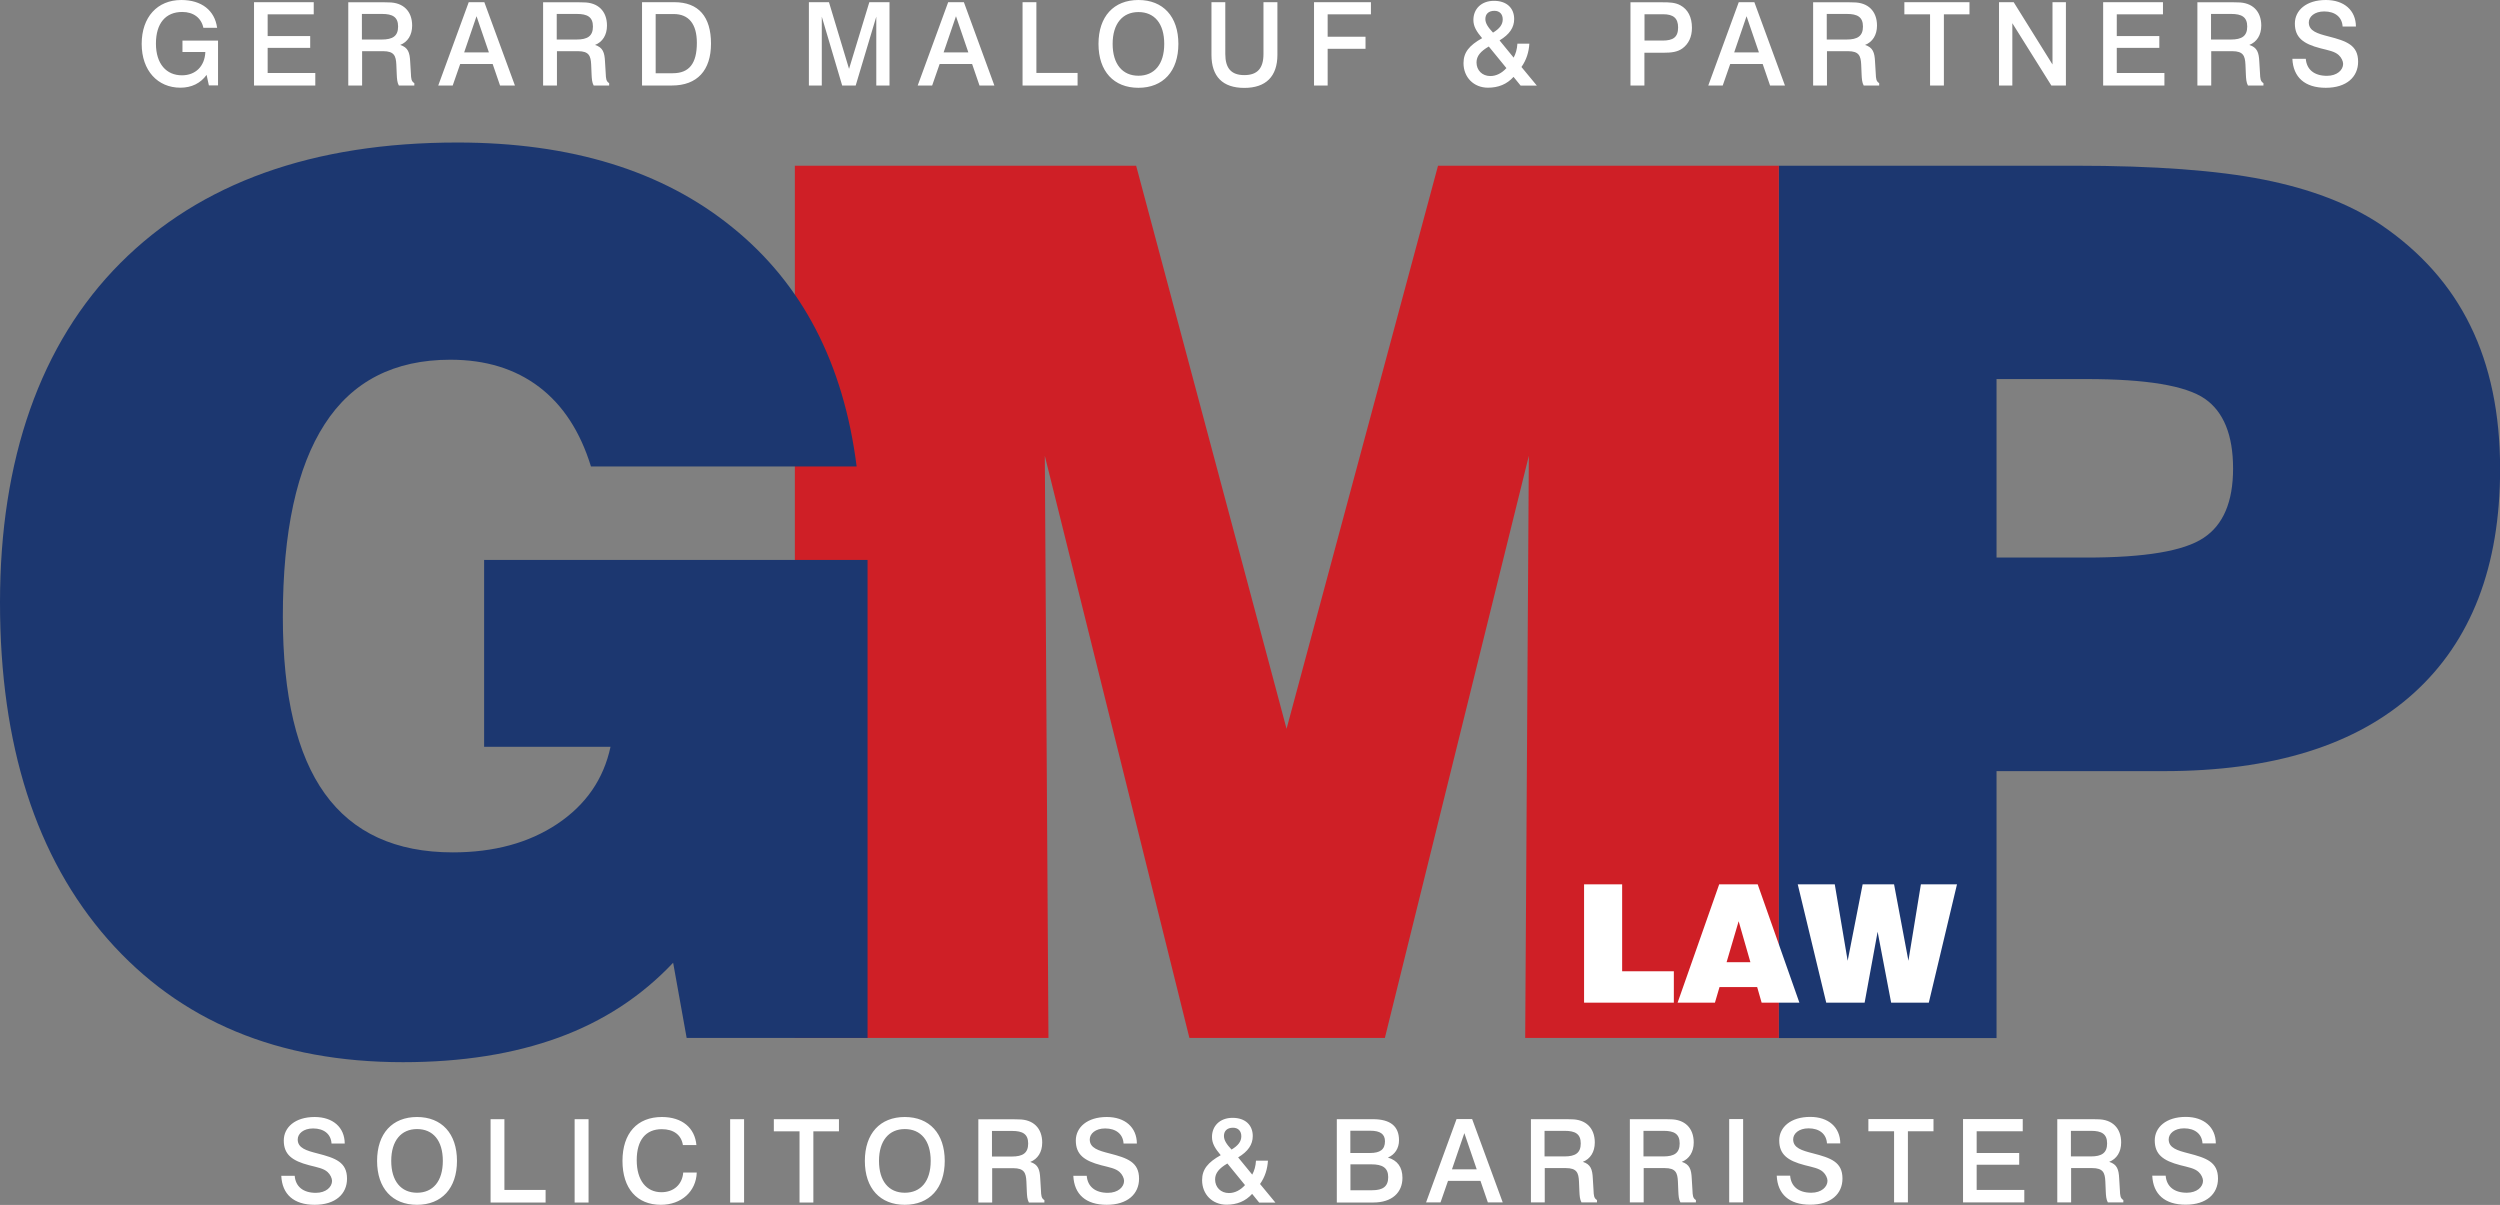
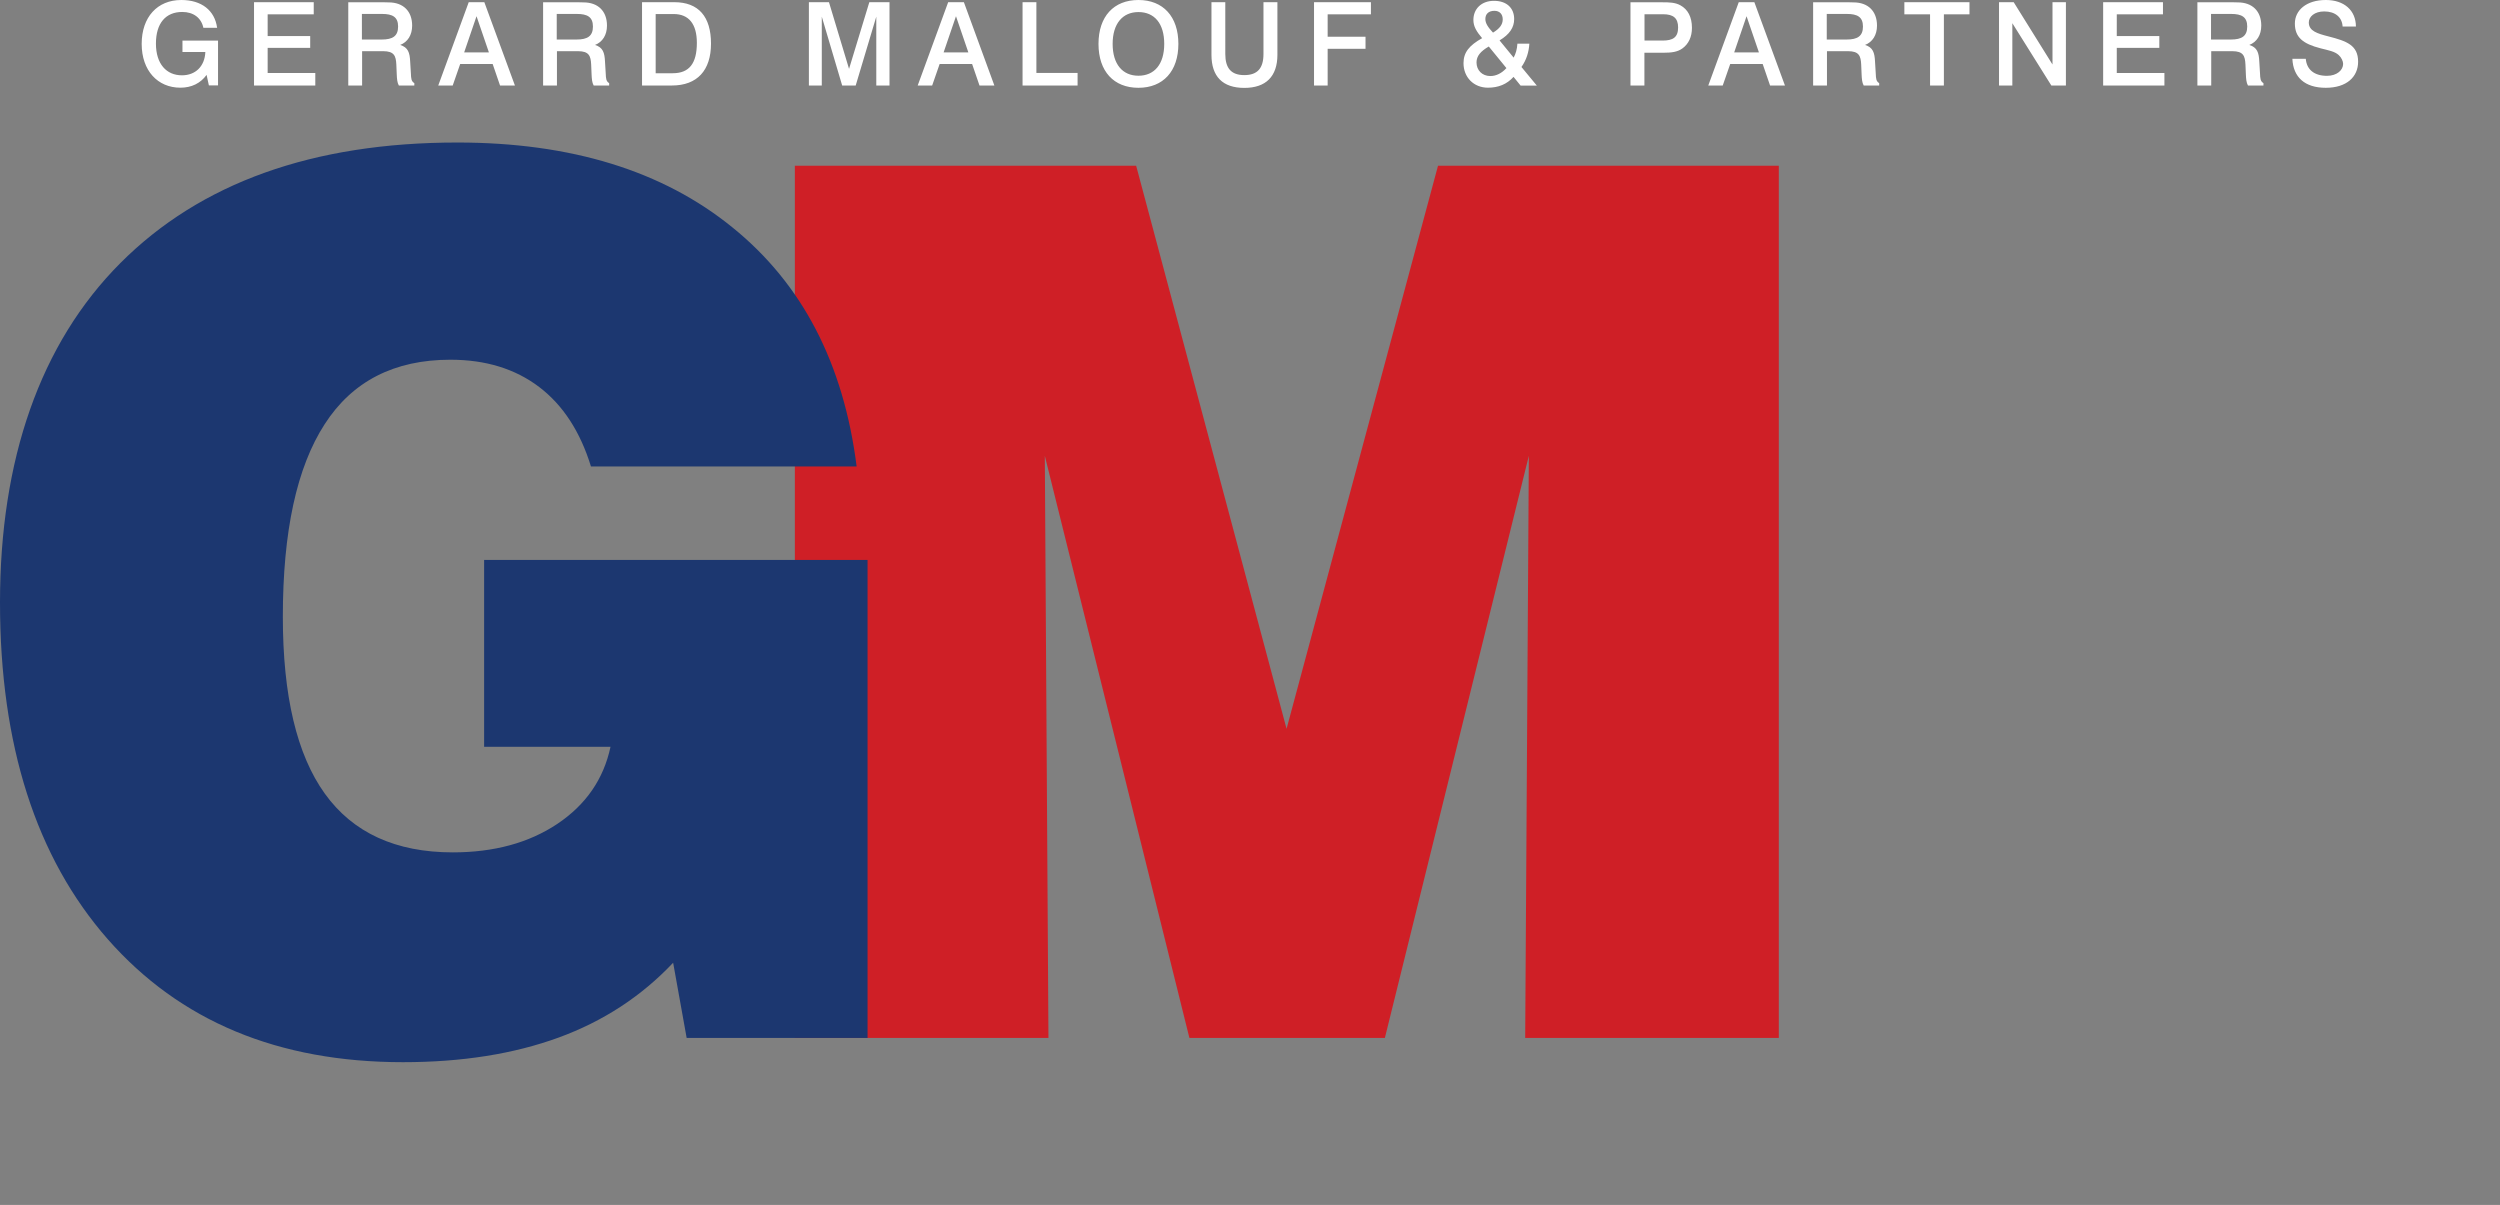
<svg xmlns="http://www.w3.org/2000/svg" id="Layer_1" data-name="Layer 1" viewBox="0 0 240.33 115.83">
  <rect x="0" y="0" width="240.33" height="115.83" fill="#808080" stroke="none" />
  <defs>
    <style>      .cls-1 {        fill: #1c3770;      }      .cls-1, .cls-2, .cls-3 {        fill-rule: evenodd;        stroke-width: 0px;      }      .cls-2 {        fill: #cf1f26;      }      .cls-3 {        fill: #fff;      }    </style>
  </defs>
-   <path class="cls-1" d="m191.93,53.6h8.65c5.6,0,9.35-.62,11.25-1.89,1.89-1.24,2.84-3.46,2.84-6.67s-.91-5.46-2.72-6.71c-1.83-1.26-5.62-1.89-11.37-1.89h-8.65v17.14h0Zm-20.93-37.67h28.49c7.64,0,13.68.45,18.14,1.34,4.47.89,8.2,2.31,11.2,4.3,3.87,2.62,6.76,5.87,8.65,9.74,1.9,3.87,2.86,8.46,2.86,13.78,0,9.37-2.78,16.56-8.32,21.56-5.54,5-13.55,7.48-23.99,7.48h-16.1v25.66h-20.93V15.93Z" />
  <polygon class="cls-2" points="100.79 99.78 76.41 99.78 76.41 15.93 109.22 15.93 123.68 70.06 138.24 15.93 171 15.93 171 99.78 146.62 99.78 146.97 43.82 133.13 99.78 114.34 99.78 100.44 43.82 100.79 99.78" />
  <path class="cls-1" d="m66.01,99.78l-1.3-7.23c-3.05,3.23-6.71,5.62-11,7.19-4.3,1.57-9.27,2.37-14.97,2.37-12.01,0-21.46-3.95-28.38-11.82C3.46,82.42,0,71.62,0,57.91s3.85-24.88,11.57-32.62c7.7-7.72,18.51-11.59,32.4-11.59,10.92,0,19.75,2.72,26.44,8.16,6.71,5.42,10.69,13.08,11.94,22.98h-25.54c-1.03-3.34-2.68-5.89-4.98-7.64-2.31-1.75-5.15-2.62-8.53-2.62-5.38,0-9.43,2.06-12.09,6.2-2.68,4.14-4.02,10.3-4.02,18.51,0,7.58,1.34,13.26,4.04,17.01,2.7,3.75,6.8,5.64,12.3,5.64,3.95,0,7.31-.91,10.05-2.74,2.76-1.85,4.45-4.32,5.11-7.41h-12.15v-17.96h36.86v45.95h-17.38Z" />
-   <path class="cls-3" d="m152.28,96.39v-11.38h3.66v8.36h4.97v3.02h-8.63Zm13.69-3.89h2.3l-1.13-3.94-1.16,3.94h0Zm-4.7,3.89l4-11.38h3.7l4.01,11.38h-3.63l-.43-1.5h-3.62l-.44,1.5h-3.6Zm14.29,0h3.69l1.25-6.82,1.3,6.82h3.62l2.71-11.38h-3.47l-1.2,7.35-1.38-7.35h-3.02l-1.44,7.35-1.24-7.35h-3.56l2.74,11.38Z" />
  <g>
    <path class="cls-3" d="m20.87,2.66c-.23-1.65-1.48-2.66-3.44-2.66-2.3,0-3.81,1.64-3.81,4.22s1.55,4.21,3.72,4.21c1.07,0,1.93-.42,2.52-1.23l.22,1.01h.88V3.9h-3.42v1.1h2.2c-.06,1.39-.96,2.24-2.25,2.24-1.49,0-2.5-1.09-2.5-3.05s.94-3.04,2.53-3.04c1.08,0,1.83.57,2.03,1.52h1.33ZM24.42.21v8.01h5.89v-1.2h-4.58v-2.42h4.09v-1.13h-4.09V1.38h4.43V.21h-5.75Zm9.06,0v8.01h1.33v-3.3h2.02c1.06,0,1.23.45,1.27,1.28l.04.96c.02.42.04.77.2,1.06h1.49v-.23c-.3-.17-.31-.46-.33-.92l-.07-1.15c-.04-.87-.2-1.36-.96-1.6.72-.28,1.15-.95,1.15-1.86,0-1.39-.86-2.23-2.26-2.23-.04,0-.19-.01-.42-.01h-3.45Zm1.31,1.13h1.94c1,0,1.54.29,1.54,1.21s-.52,1.25-1.57,1.25h-1.91V1.34h0ZM45.06.21l-2.93,8.01h1.39l.72-2.07h3.12l.71,2.07h1.43L46.56.21h-1.5Zm.75,1.35l1.19,3.48h-2.38l1.19-3.48h0Zm6.4-1.35v8.01h1.33v-3.3h2.02c1.06,0,1.23.45,1.27,1.28l.04.96c.02.42.04.77.2,1.06h1.49v-.23c-.3-.17-.31-.46-.33-.92l-.07-1.15c-.04-.87-.2-1.36-.96-1.6.72-.28,1.15-.95,1.15-1.86,0-1.39-.86-2.23-2.26-2.23-.04,0-.19-.01-.42-.01h-3.45Zm1.31,1.13h1.94c1,0,1.54.29,1.54,1.21s-.52,1.25-1.57,1.25h-1.91V1.34h0ZM61.72.21v8.01h2.87c2.44,0,3.76-1.46,3.76-4.03s-1.18-3.98-3.53-3.98h-3.1Zm1.31,1.14h1.73c1.46,0,2.23.96,2.23,2.77,0,1.99-.74,2.92-2.32,2.92h-1.64V1.35h0Zm14.73-1.14v8.01h1.24V1.6l1.96,6.62h1.3l1.98-6.62v6.62h1.27V.21h-1.94l-1.95,6.41-1.93-6.41h-1.94Zm13.39,0l-2.93,8.01h1.39l.72-2.07h3.12l.71,2.07h1.43L92.66.21h-1.5Zm.75,1.35l1.19,3.48h-2.38l1.19-3.48h0Zm6.4-1.35v8.01h5.29v-1.21h-3.96V.21h-1.34Zm11.14-.21c-2.37,0-3.84,1.58-3.84,4.22s1.47,4.22,3.84,4.22,3.84-1.59,3.84-4.22-1.47-4.22-3.84-4.22h0Zm0,1.16c1.54,0,2.48,1.1,2.48,3.06s-.95,3.06-2.48,3.06-2.48-1.11-2.48-3.06.96-3.06,2.48-3.06h0Zm7.02-.95v5.06c0,2.09,1.08,3.18,3.16,3.18s3.18-1.11,3.18-3.18V.21h-1.34v4.98c0,1.36-.57,2.03-1.84,2.03s-1.83-.67-1.83-2.03V.21h-1.34Zm9.86,0v8.01h1.31v-3.53h3.64v-1.16h-3.64V1.38h4.16V.21h-5.47Zm17.84,3.67c.95-.57,1.4-1.23,1.4-2.05,0-1.05-.71-1.75-1.94-1.75s-1.98.79-1.98,1.84c0,.62.3,1.11.84,1.75-1.23.69-1.79,1.36-1.79,2.4,0,1.36.98,2.36,2.35,2.36,1,0,1.82-.33,2.46-1.04l.68.84h1.56l-1.48-1.79c.48-.68.71-1.43.76-2.24h-1.15c-.03.53-.16.97-.36,1.34l-1.35-1.65h0Zm.66,2.66c-.45.5-.99.77-1.55.77-.79,0-1.33-.56-1.33-1.31,0-.61.39-1.07,1.18-1.53l1.69,2.07h0Zm-1.29-3.4c-.48-.51-.74-.9-.74-1.31,0-.48.31-.79.87-.79.49,0,.8.31.8.82s-.31.9-.94,1.28h0Zm13.21-2.93v8.01h1.34v-3.15h1.82c.78,0,1.36-.07,1.84-.42.59-.43.91-1.11.91-1.97,0-1.04-.39-1.78-1.11-2.17-.51-.28-1.07-.29-1.74-.29h-3.05Zm1.34,1.16h1.81c.96,0,1.43.37,1.43,1.27,0,.96-.5,1.26-1.5,1.26h-1.73V1.37h0Zm9.07-1.16l-2.93,8.01h1.39l.72-2.07h3.12l.71,2.07h1.43l-2.94-8.01h-1.5Zm.75,1.35l1.19,3.48h-2.38l1.19-3.48h0Zm6.4-1.35v8.01h1.33v-3.3h2.02c1.06,0,1.23.45,1.27,1.28l.04.96c.02.42.04.77.2,1.06h1.49v-.23c-.3-.17-.31-.46-.33-.92l-.07-1.15c-.04-.87-.2-1.36-.96-1.6.72-.28,1.15-.95,1.15-1.86,0-1.39-.86-2.23-2.26-2.23-.04,0-.19-.01-.42-.01h-3.45Zm1.31,1.13h1.94c1,0,1.54.29,1.54,1.21s-.52,1.25-1.57,1.25h-1.91V1.34h0Zm7.46-1.13v1.17h2.47v6.84h1.33V1.38h2.46V.21h-6.26Zm9.1,0v8.01h1.28V2.23l3.75,5.99h1.4V.21h-1.29v5.99l-3.73-5.99h-1.41Zm10.01,0v8.01h5.89v-1.2h-4.58v-2.42h4.09v-1.13h-4.09V1.38h4.44V.21h-5.75Zm9.06,0v8.01h1.33v-3.3h2.02c1.06,0,1.23.45,1.27,1.28l.04.96c.02.42.04.77.2,1.06h1.49v-.23c-.3-.17-.31-.46-.33-.92l-.07-1.15c-.04-.87-.2-1.36-.96-1.6.72-.28,1.15-.95,1.15-1.86,0-1.39-.86-2.23-2.26-2.23-.04,0-.19-.01-.42-.01h-3.45Zm1.31,1.13h1.94c1,0,1.54.29,1.54,1.21s-.52,1.25-1.57,1.25h-1.91V1.34h0Zm13.93,1.21c-.01-1.56-1.14-2.55-2.89-2.55-1.89,0-2.98,1-2.98,2.26,0,1.34.79,1.95,2.45,2.38.78.2,1.38.3,1.76.65.26.23.43.6.43.85,0,.59-.58,1.15-1.56,1.15-1.2,0-1.95-.59-2.03-1.64h-1.29c.08,1.78,1.2,2.79,3.21,2.79s3.11-1.05,3.11-2.51c0-1.59-1.1-1.98-2.85-2.43-1.05-.27-1.89-.51-1.89-1.34,0-.56.55-1.06,1.48-1.06,1.05,0,1.72.55,1.77,1.45h1.27Z" />
-     <path class="cls-3" d="m33.14,109.93c-.01-1.56-1.14-2.55-2.89-2.55-1.89,0-2.97,1-2.97,2.26,0,1.34.79,1.95,2.45,2.38.78.2,1.38.3,1.76.65.26.23.43.6.43.85,0,.59-.58,1.15-1.56,1.15-1.2,0-1.95-.59-2.03-1.64h-1.29c.08,1.78,1.2,2.79,3.21,2.79s3.11-1.05,3.11-2.51c0-1.59-1.1-1.98-2.85-2.43-1.05-.27-1.89-.51-1.89-1.34,0-.56.55-1.06,1.48-1.06,1.05,0,1.72.55,1.77,1.45h1.27Zm6.95-2.55c-2.37,0-3.84,1.58-3.84,4.22s1.47,4.22,3.84,4.22,3.84-1.59,3.84-4.22-1.47-4.22-3.84-4.22h0Zm0,1.16c1.54,0,2.48,1.1,2.48,3.06s-.95,3.06-2.48,3.06-2.48-1.11-2.48-3.06.96-3.06,2.48-3.06h0Zm7.07-.95v8.01h5.29v-1.21h-3.96v-6.8h-1.34Zm8.08,0v8.01h1.34v-8.01h-1.34Zm11.71,2.51c-.14-1.67-1.37-2.72-3.32-2.72-2.37,0-3.79,1.56-3.79,4.22s1.4,4.22,3.69,4.22c1.97,0,3.39-1.28,3.45-3.1h-1.3c-.09,1.15-.92,1.89-2.09,1.89-1.46,0-2.38-1.14-2.38-3.08s.87-2.98,2.41-2.98c1.15,0,1.88.56,2.03,1.53h1.31Zm3.24-2.51v8.01h1.34v-8.01h-1.34Zm4.2,0v1.17h2.47v6.84h1.33v-6.84h2.46v-1.17h-6.26Zm12.59-.21c-2.37,0-3.84,1.58-3.84,4.22s1.47,4.22,3.84,4.22,3.84-1.59,3.84-4.22-1.47-4.22-3.84-4.22h0Zm0,1.16c1.54,0,2.49,1.1,2.49,3.06s-.95,3.06-2.49,3.06-2.48-1.11-2.48-3.06.96-3.06,2.48-3.06h0Zm7.07-.95v8.01h1.33v-3.3h2.02c1.06,0,1.23.45,1.27,1.28l.04.96c.02.42.04.77.2,1.06h1.49v-.23c-.3-.17-.31-.46-.33-.92l-.07-1.15c-.04-.87-.2-1.36-.96-1.6.72-.28,1.15-.95,1.15-1.86,0-1.39-.86-2.23-2.26-2.23-.04,0-.19-.01-.42-.01h-3.45Zm1.31,1.13h1.94c1,0,1.54.29,1.54,1.21s-.52,1.25-1.57,1.25h-1.91v-2.46h0Zm13.93,1.21c-.01-1.56-1.14-2.55-2.89-2.55-1.89,0-2.98,1-2.98,2.26,0,1.34.79,1.95,2.45,2.38.78.2,1.38.3,1.76.65.26.23.43.6.43.85,0,.59-.58,1.15-1.56,1.15-1.2,0-1.95-.59-2.03-1.64h-1.29c.08,1.78,1.2,2.79,3.21,2.79s3.11-1.05,3.11-2.51c0-1.59-1.1-1.98-2.85-2.43-1.05-.27-1.89-.51-1.89-1.34,0-.56.55-1.06,1.48-1.06,1.05,0,1.72.55,1.77,1.45h1.27Zm9.74,1.33c.95-.57,1.4-1.23,1.4-2.05,0-1.05-.71-1.75-1.94-1.75s-1.98.79-1.98,1.84c0,.62.3,1.11.84,1.75-1.23.69-1.79,1.36-1.79,2.4,0,1.36.98,2.36,2.35,2.36,1,0,1.82-.33,2.46-1.04l.68.84h1.56l-1.48-1.79c.48-.68.71-1.43.76-2.24h-1.15c-.03.53-.16.97-.36,1.34l-1.35-1.65h0Zm.66,2.66c-.45.5-.99.77-1.55.77-.79,0-1.33-.56-1.33-1.31,0-.61.39-1.07,1.18-1.53l1.69,2.07h0Zm-1.29-3.4c-.48-.51-.74-.9-.74-1.32,0-.48.31-.79.87-.79.49,0,.8.31.8.82s-.31.9-.94,1.28h0Zm10.11-2.93v8.01h3.51c1.81,0,2.8-.97,2.8-2.37,0-1.03-.49-1.69-1.4-1.95.67-.28,1.07-.89,1.07-1.66,0-1.36-.84-2.03-2.51-2.03h-3.47Zm1.3,1.11h1.94c.92,0,1.39.32,1.39,1.01,0,.8-.47,1.13-1.44,1.13h-1.89v-2.14h0Zm0,3.23h2.02c1.07,0,1.62.33,1.62,1.23s-.51,1.26-1.54,1.26h-2.09v-2.48h0Zm10.21-4.35l-2.93,8.01h1.39l.72-2.07h3.12l.71,2.07h1.43l-2.94-8.01h-1.5Zm.75,1.35l1.19,3.48h-2.38l1.19-3.48h0Zm6.4-1.35v8.01h1.33v-3.3h2.02c1.06,0,1.23.45,1.27,1.28l.04.96c.02.42.04.77.2,1.06h1.49v-.23c-.3-.17-.31-.46-.33-.92l-.07-1.15c-.04-.87-.2-1.36-.96-1.6.72-.28,1.15-.95,1.15-1.86,0-1.39-.86-2.23-2.26-2.23-.04,0-.19-.01-.42-.01h-3.45Zm1.31,1.13h1.94c1,0,1.54.29,1.54,1.21s-.52,1.25-1.57,1.25h-1.91v-2.46h0Zm8.2-1.13v8.01h1.33v-3.3h2.02c1.06,0,1.23.45,1.27,1.28l.04.96c.02.42.04.77.2,1.06h1.49v-.23c-.3-.17-.31-.46-.33-.92l-.07-1.15c-.04-.87-.2-1.36-.96-1.6.72-.28,1.15-.95,1.15-1.86,0-1.39-.86-2.23-2.26-2.23-.04,0-.19-.01-.42-.01h-3.45Zm1.31,1.13h1.94c1,0,1.54.29,1.54,1.21s-.52,1.25-1.57,1.25h-1.91v-2.46h0Zm8.24-1.13v8.01h1.34v-8.01h-1.34Zm10.68,2.34c-.01-1.56-1.14-2.55-2.89-2.55-1.89,0-2.98,1-2.98,2.26,0,1.34.79,1.95,2.45,2.38.78.2,1.38.3,1.76.65.26.23.43.6.43.85,0,.59-.58,1.15-1.56,1.15-1.2,0-1.95-.59-2.03-1.64h-1.29c.08,1.78,1.2,2.79,3.21,2.79s3.11-1.05,3.11-2.51c0-1.59-1.1-1.98-2.85-2.43-1.05-.27-1.89-.51-1.89-1.34,0-.56.55-1.06,1.48-1.06,1.05,0,1.72.55,1.77,1.45h1.27Zm2.7-2.34v1.17h2.47v6.84h1.33v-6.84h2.46v-1.17h-6.26Zm9.1,0v8.01h5.89v-1.2h-4.58v-2.42h4.09v-1.13h-4.09v-2.09h4.43v-1.17h-5.75Zm9.06,0v8.01h1.33v-3.3h2.02c1.06,0,1.23.45,1.27,1.28l.04.96c.02.42.04.77.2,1.06h1.49v-.23c-.3-.17-.31-.46-.33-.92l-.07-1.15c-.04-.87-.2-1.36-.96-1.6.72-.28,1.15-.95,1.15-1.86,0-1.39-.86-2.23-2.26-2.23-.04,0-.19-.01-.42-.01h-3.45Zm1.31,1.13h1.94c1,0,1.54.29,1.54,1.21s-.52,1.25-1.57,1.25h-1.91v-2.46h0Zm13.93,1.21c-.01-1.56-1.14-2.55-2.89-2.55-1.89,0-2.98,1-2.98,2.26,0,1.34.79,1.95,2.45,2.38.78.2,1.38.3,1.76.65.26.23.43.6.43.85,0,.59-.58,1.15-1.56,1.15-1.2,0-1.95-.59-2.03-1.64h-1.29c.08,1.78,1.2,2.79,3.21,2.79s3.11-1.05,3.11-2.51c0-1.59-1.1-1.98-2.85-2.43-1.05-.27-1.89-.51-1.89-1.34,0-.56.55-1.06,1.48-1.06,1.05,0,1.72.55,1.77,1.45h1.27Z" />
  </g>
</svg>